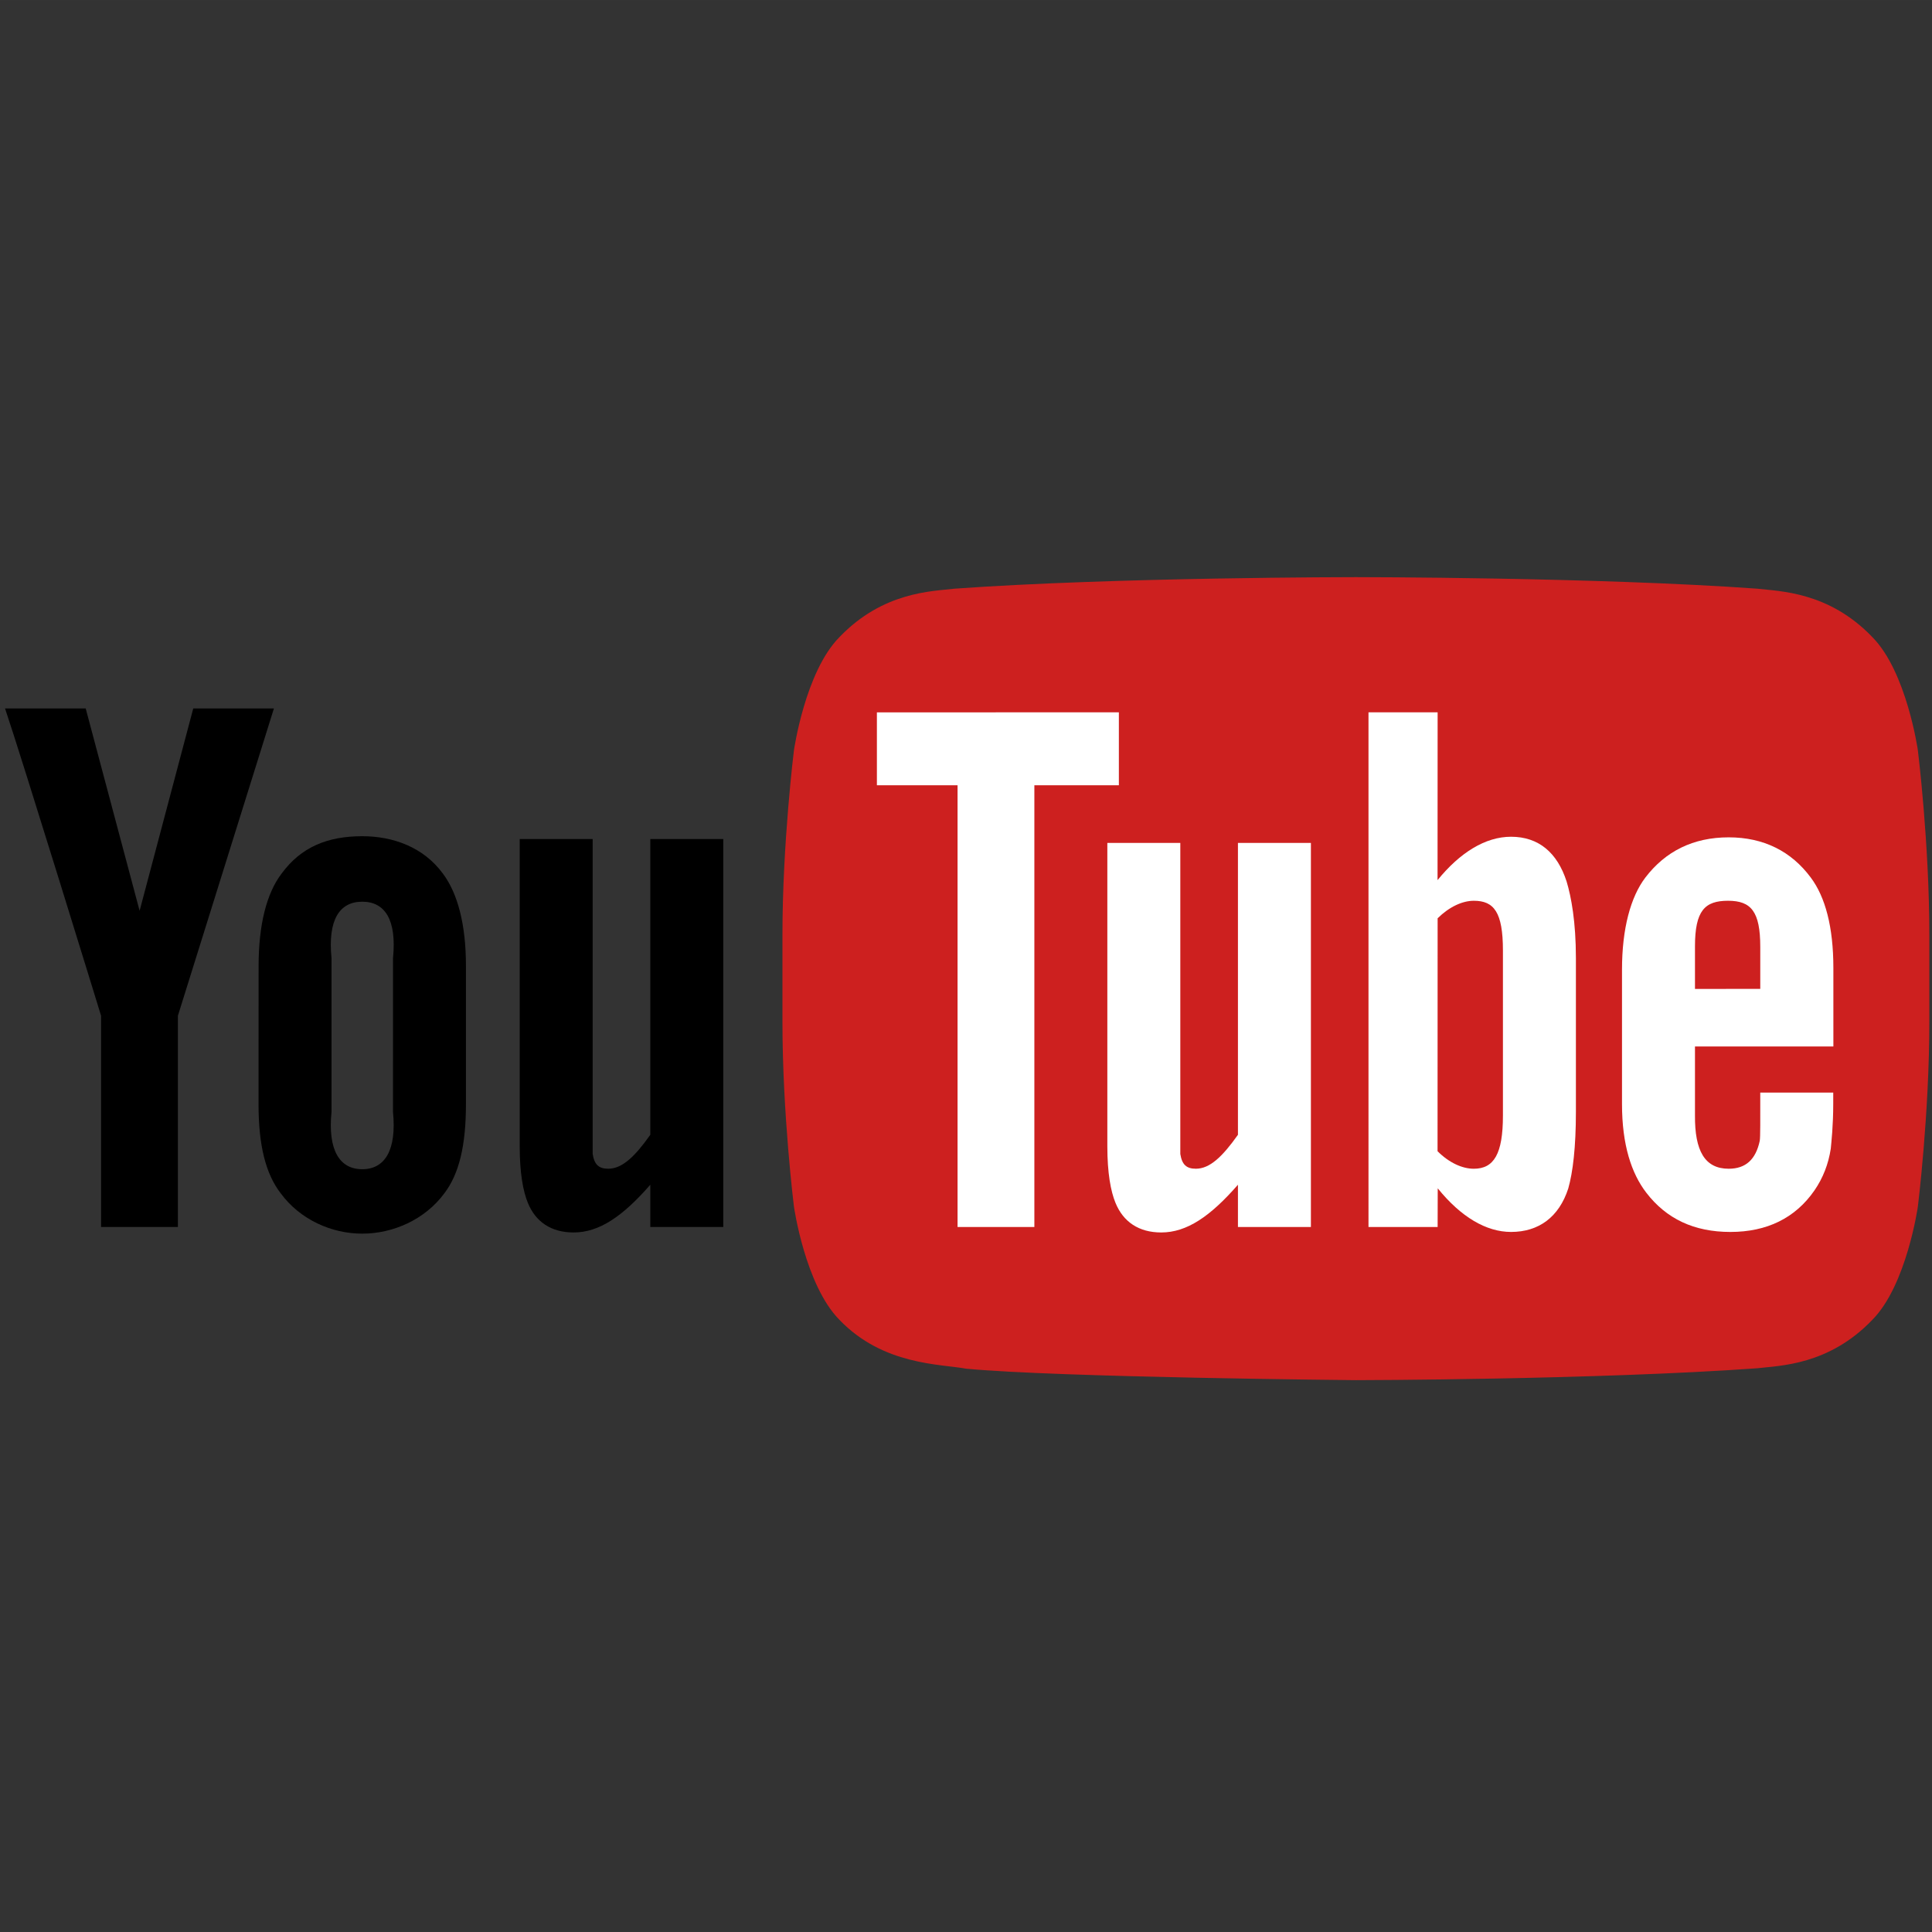
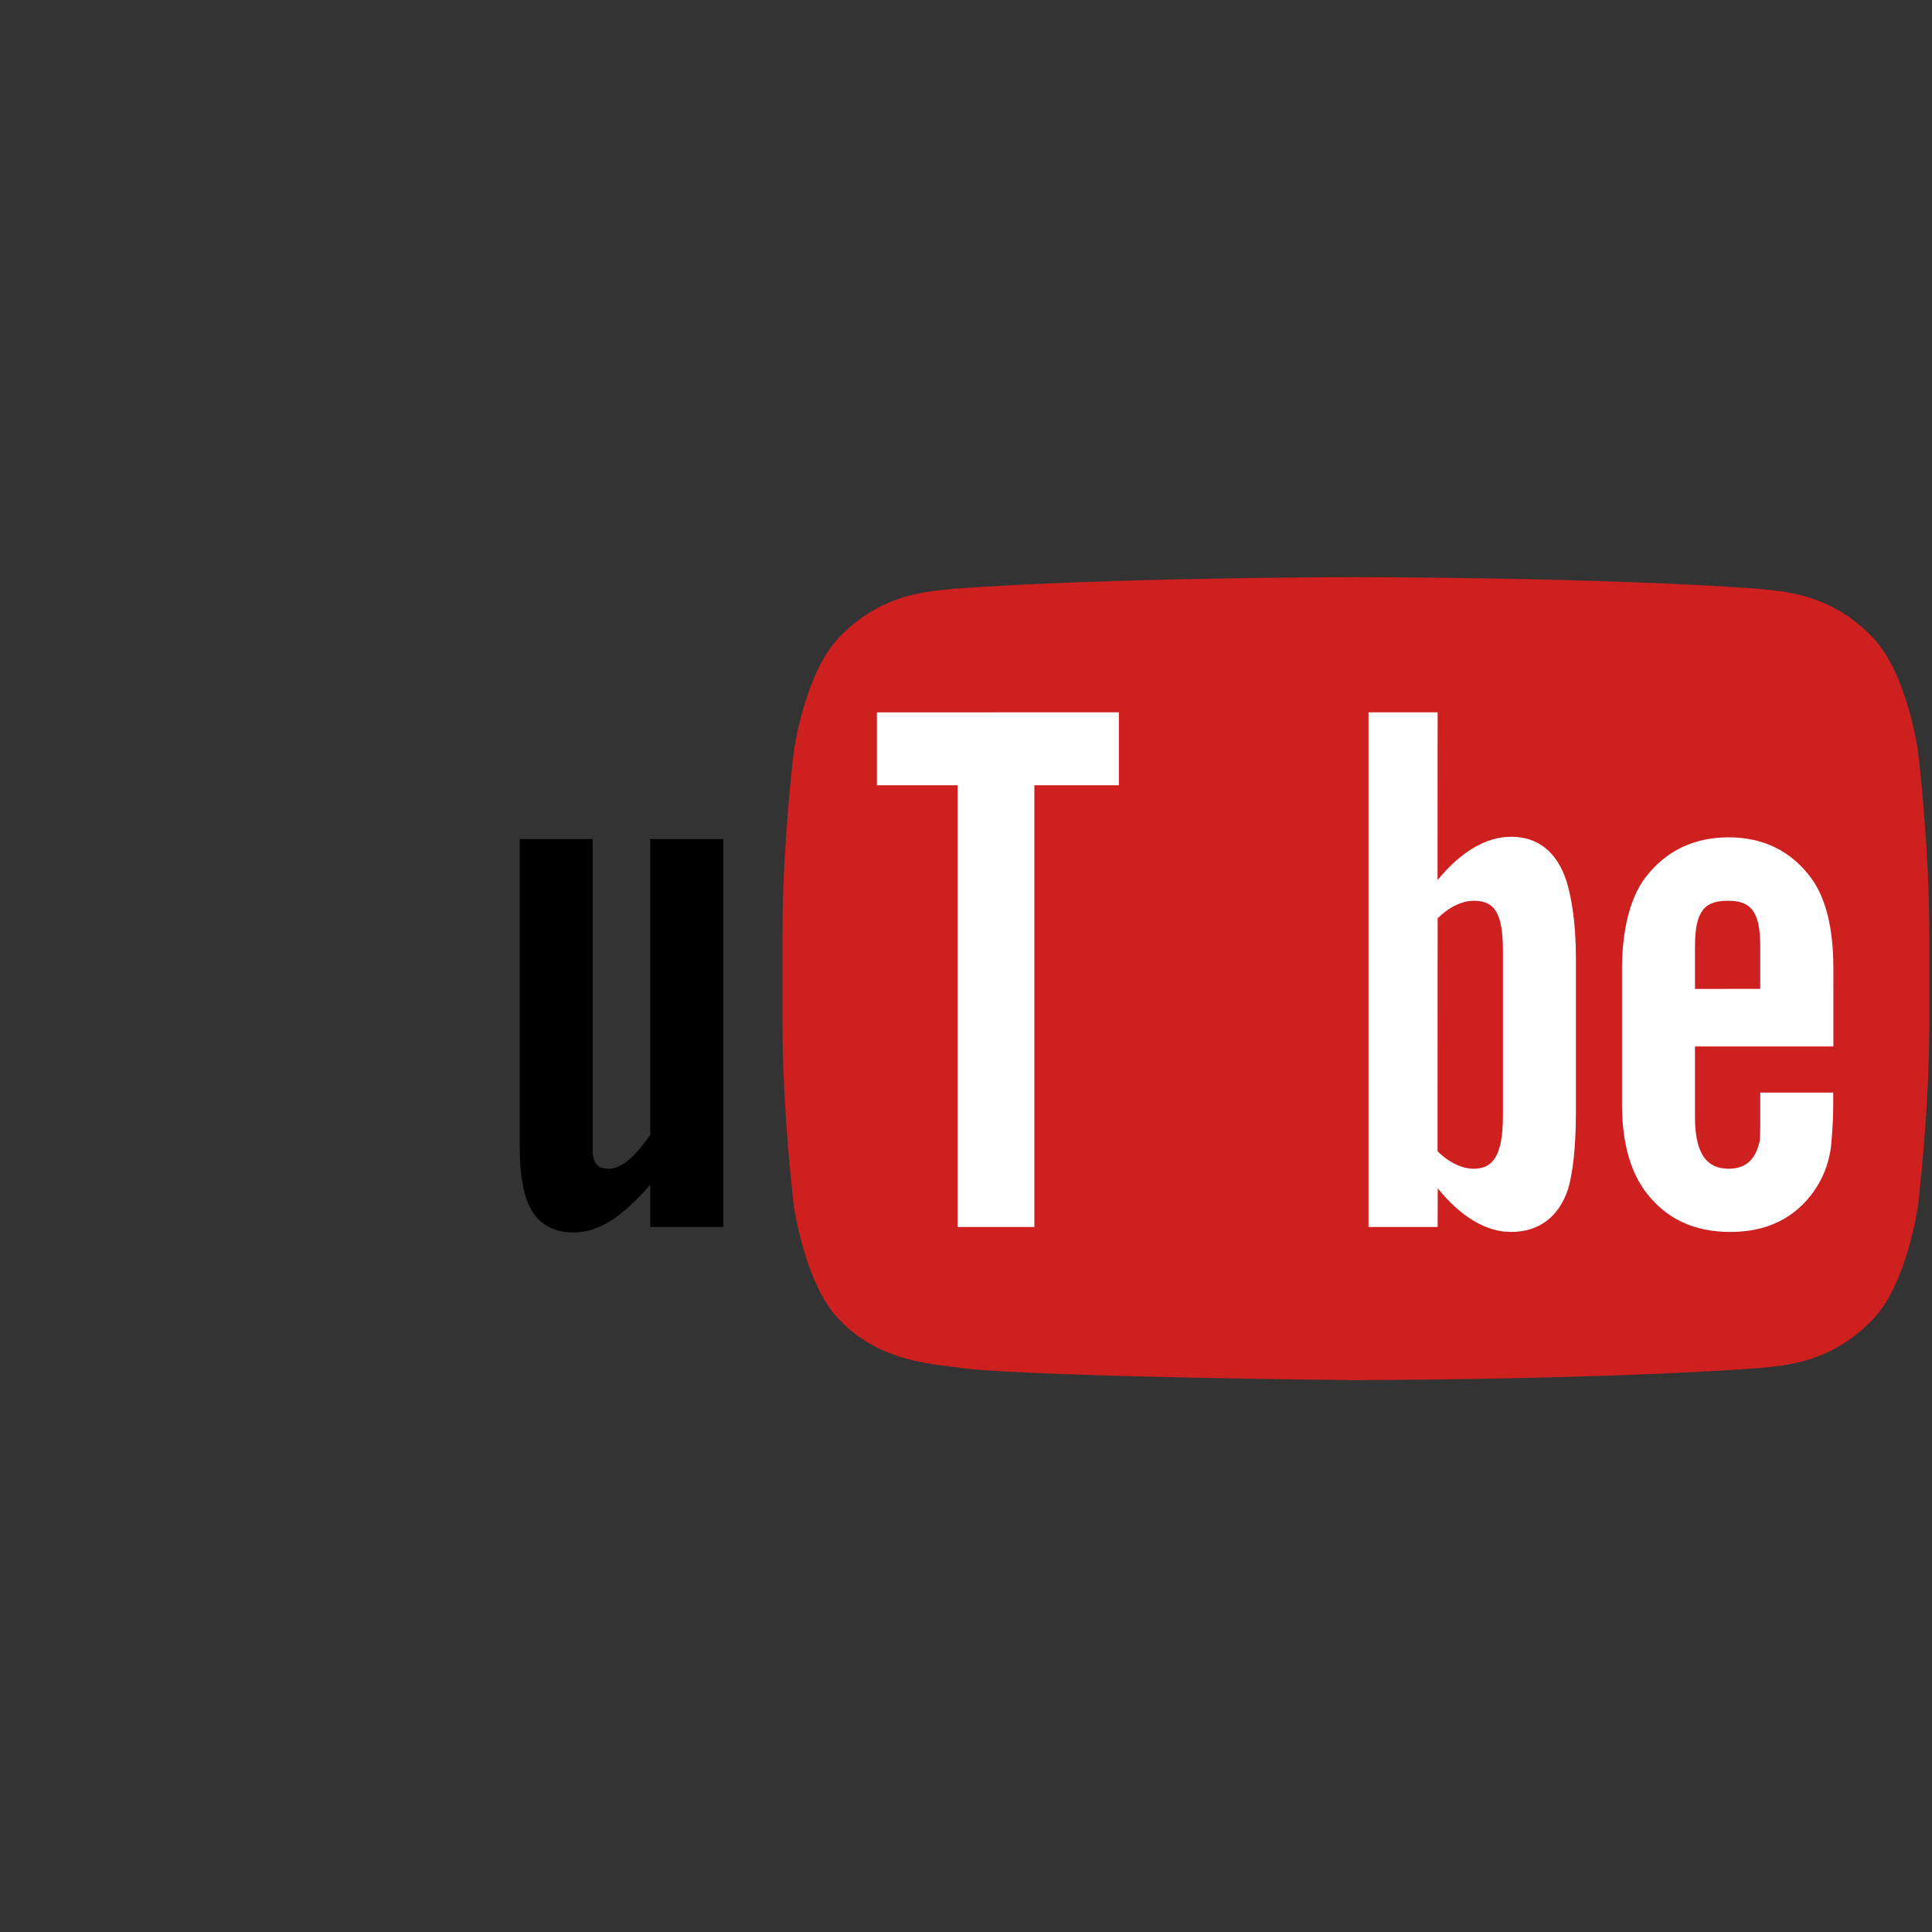
<svg xmlns="http://www.w3.org/2000/svg" xmlns:ns1="http://sodipodi.sourceforge.net/DTD/sodipodi-0.dtd" xmlns:ns2="http://www.inkscape.org/namespaces/inkscape" viewBox="0 0 502 501.997" height="502" width="502" version="1.1" id="svg40" ns1:docname="ic_youtube.svg" ns2:version="0.92.3 (2405546, 2018-03-11)">
  <rect x="0" y="0" width="502" height="501.997" fill="#333333" stroke="none" />
  <defs id="defs44" />
  <ns1:namedview pagecolor="#ffffff" bordercolor="#666666" borderopacity="1" objecttolerance="10" gridtolerance="10" guidetolerance="10" ns2:pageopacity="0" ns2:pageshadow="2" ns2:window-width="1920" ns2:window-height="1057" id="namedview42" showgrid="false" ns2:zoom="0.73904382" ns2:cx="251" ns2:cy="105.325" ns2:window-x="1912" ns2:window-y="-8" ns2:window-maximized="1" ns2:current-layer="svg40" />
  <g transform="matrix(0.5,0,0,0.5,1.313,149.961)" id="g38">
    <g id="g4">
      <path d="m 994.04,90.026 c 0,0 -5.82,-40.886 -23.693,-58.893 C 947.687,7.507 922.277,7.387 910.627,6 827.227,0 702.127,0 702.127,0 h -0.26 c 0,0 -125.11,0 -208.51,6 -11.653,1.387 -37.046,1.507 -59.72,25.133 -17.867,18.007 -23.68,58.893 -23.68,58.893 0,0 -5.967,48.006 -5.967,96.019 v 45.013 c 0,48.013 5.967,96.026 5.967,96.026 0,0 5.813,40.88 23.68,58.893 22.673,23.633 52.46,22.88 65.72,25.353 47.68,4.56 202.63,5.967 202.63,5.967 0,0 125.24,-0.187 208.64,-6.187 11.647,-1.387 37.053,-1.5 59.713,-25.133 17.873,-18.013 23.693,-58.893 23.693,-58.893 0,0 5.96,-48.013 5.96,-96.026 v -45.013 c 0,-48.013 -5.96,-96.019 -5.96,-96.019" id="path2" ns2:connector-curvature="0" style="fill:#cd201f" />
    </g>
    <g id="g18">
      <g transform="matrix(6.667,0,0,-6.667,373.24,337.7)" id="g8">
        <path d="m 0,0 h -5.688 v 3.293 c -2.157,-2.472 -3.985,-3.72 -5.978,-3.72 -1.748,0 -2.963,0.824 -3.57,2.315 -0.369,0.906 -0.631,2.321 -0.631,4.399 v 23.951 h 5.687 V 7.784 5.688 c 0.133,-0.839 0.491,-1.147 1.213,-1.147 1.089,0 2.074,0.946 3.279,2.645 V 30.238 H 0 Z" id="path6" ns2:connector-curvature="0" />
      </g>
      <g transform="matrix(6.667,0,0,-6.667,201.59,277.82)" id="g12">
-         <path d="m 0,0 c 0.299,-2.994 -0.63,-4.479 -2.396,-4.479 -1.766,0 -2.694,1.485 -2.394,4.479 v 11.976 c -0.3,2.994 0.628,4.397 2.394,4.397 1.767,0 2.698,-1.403 2.399,-4.397 z m 5.688,11.377 c 0,3.231 -0.649,5.658 -1.796,7.185 -1.516,2.069 -3.892,2.916 -6.288,2.916 -2.71,0 -4.774,-0.847 -6.287,-2.916 -1.166,-1.527 -1.791,-3.98 -1.791,-7.211 L -10.479,0.599 c 0,-3.213 0.556,-5.433 1.721,-6.946 1.514,-2.062 3.968,-3.154 6.362,-3.154 2.396,0 4.892,1.092 6.408,3.154 1.147,1.513 1.676,3.733 1.676,6.946 z" id="path10" ns2:connector-curvature="0" />
-       </g>
+         </g>
      <g transform="matrix(6.667,0,0,-6.667,89.82,227.92)" id="g16">
-         <path d="M 0,0 V -16.467 H -5.988 V 0 c 0,0 -6.205,20.187 -7.485,23.95 h 6.287 L -2.984,8.18 1.197,23.95 h 6.287 z" id="path14" ns2:connector-curvature="0" />
-       </g>
+         </g>
    </g>
    <g style="fill:#ffffff" id="g36">
      <g transform="matrix(6.667,0,0,-6.667,878.2,191.92)" id="g22">
        <path d="m 0,0 c 0,2.799 0.767,3.562 2.577,3.562 1.797,0 2.512,-0.833 2.512,-3.599 V -3.305 L 0,-3.311 Z m 10.788,-7.796 -10e-4,6.12 c 0,3.197 -0.63,5.537 -1.764,7.05 C 7.505,7.421 5.347,8.505 2.628,8.505 -0.14,8.505 -2.298,7.421 -3.865,5.374 -5.017,3.861 -5.688,1.39 -5.688,-1.809 v -10.478 c 0,-3.179 0.738,-5.404 1.889,-6.901 1.568,-2.044 3.726,-3.065 6.561,-3.065 2.832,0 5.056,1.07 6.555,3.243 0.66,0.959 1.085,2.046 1.268,3.247 0.049,0.543 0.192,1.78 0.192,3.526 v 0.848 H 5.089 c 0,-2.174 0.011,-3.467 -0.04,-3.762 -0.31,-1.45 -1.087,-2.175 -2.421,-2.175 -1.861,0 -2.648,1.391 -2.628,4.153 v 5.377 z" id="path20" ns2:connector-curvature="0" style="fill:#ffffff" />
      </g>
      <g transform="matrix(6.667,0,0,-6.667,778.4,279.82)" id="g26">
        <path d="m 0,0 c 0,-2.994 -0.706,-4.142 -2.269,-4.142 -0.892,0 -1.92,0.459 -2.827,1.366 l 0.006,18.157 c 0.906,0.894 1.929,1.365 2.821,1.365 1.563,0 2.269,-0.879 2.269,-3.873 z m 0.631,21.736 c -1.994,0 -3.976,-1.226 -5.727,-3.381 l 0.006,13.081 h -5.389 V -8.683 h 5.389 l 0.008,3.015 c 1.811,-2.241 3.786,-3.4 5.713,-3.4 2.158,0 3.735,1.155 4.459,3.38 0.361,1.268 0.598,3.22 0.598,5.987 v 11.975 c 0,2.834 -0.363,4.772 -0.725,5.975 -0.723,2.24 -2.174,3.487 -4.332,3.487" id="path24" ns2:connector-curvature="0" style="fill:#ffffff" />
      </g>
      <g transform="matrix(6.667,0,0,-6.667,678.61,337.7)" id="g30">
-         <path d="m 0,0 h -5.687 v 3.293 c -2.158,-2.472 -3.985,-3.72 -5.978,-3.72 -1.748,0 -2.963,0.824 -3.57,2.315 -0.37,0.906 -0.632,2.321 -0.632,4.399 v 23.651 h 5.688 V 7.784 5.688 c 0.133,-0.839 0.49,-1.147 1.213,-1.147 1.089,0 2.074,0.946 3.279,2.645 V 29.938 H 0 Z" id="path28" ns2:connector-curvature="0" style="fill:#ffffff" />
-       </g>
+         </g>
      <g transform="matrix(6.667,0,0,-6.667,534.9,337.7)" id="g34">
        <path d="m 0,0 h -5.987 v 34.43 h -6.287 v 5.681 L 6.587,40.118 V 34.43 H 0 Z" id="path32" ns2:connector-curvature="0" style="fill:#ffffff" />
      </g>
    </g>
  </g>
</svg>